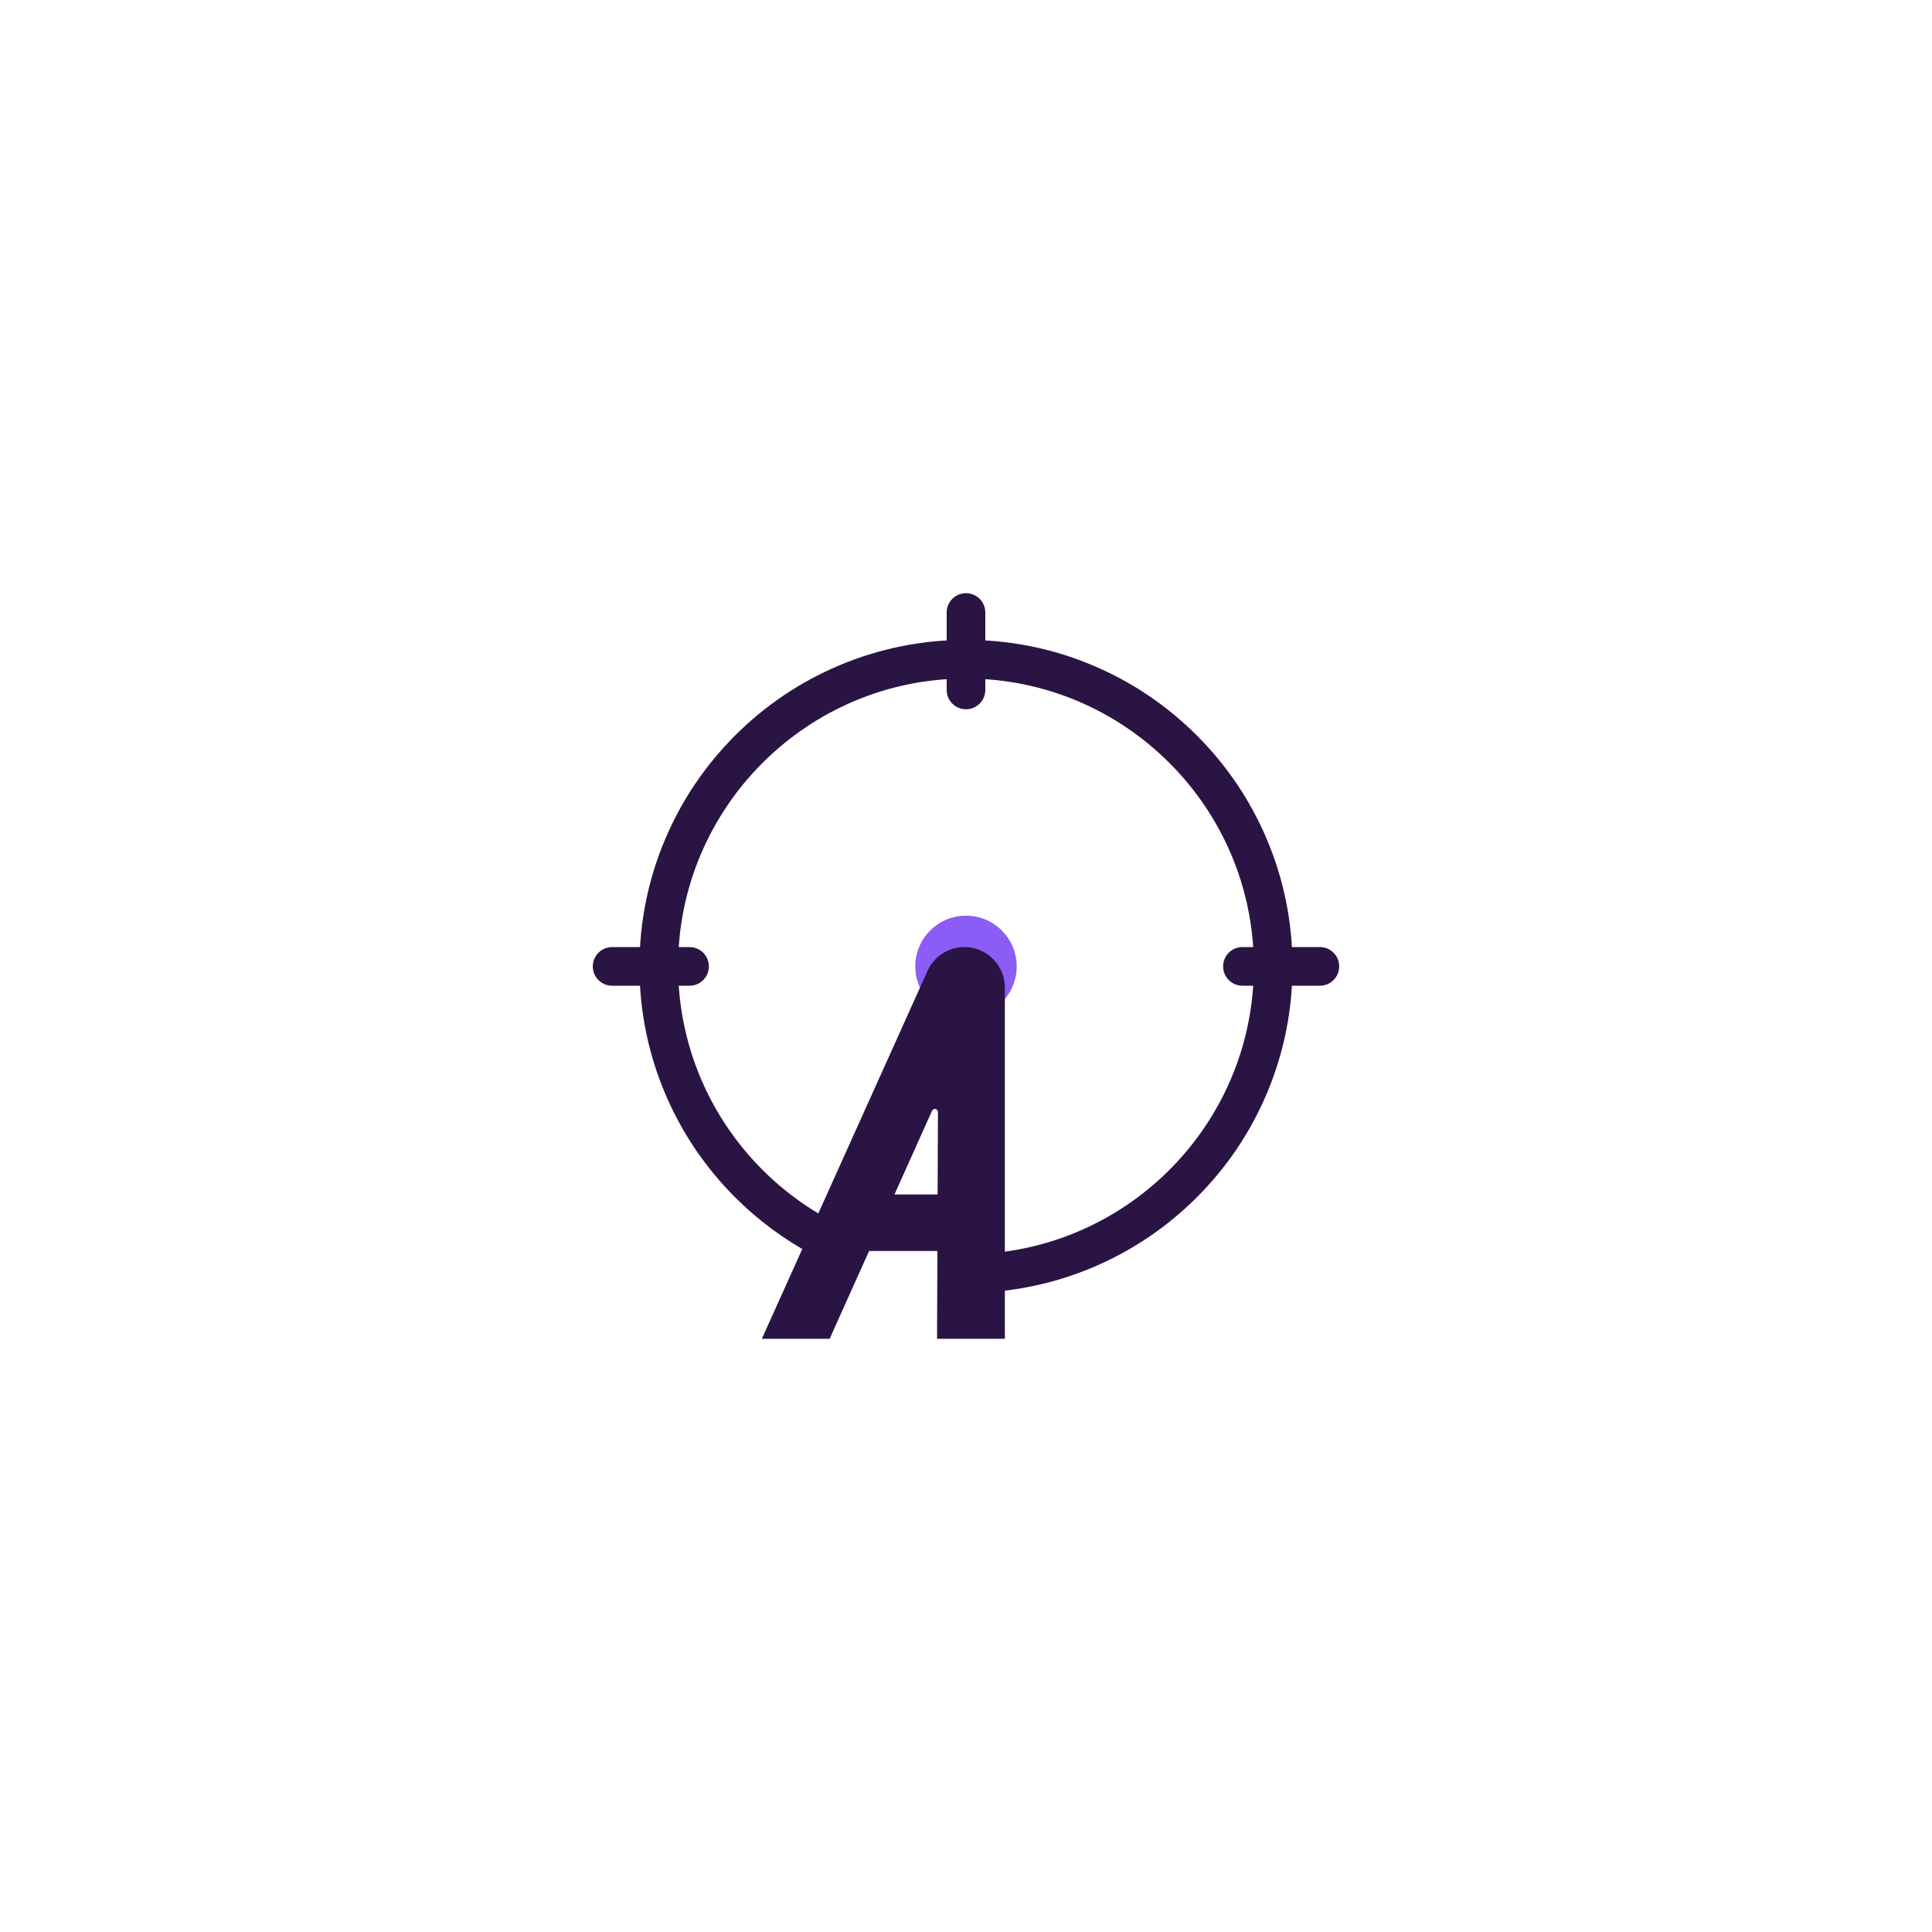
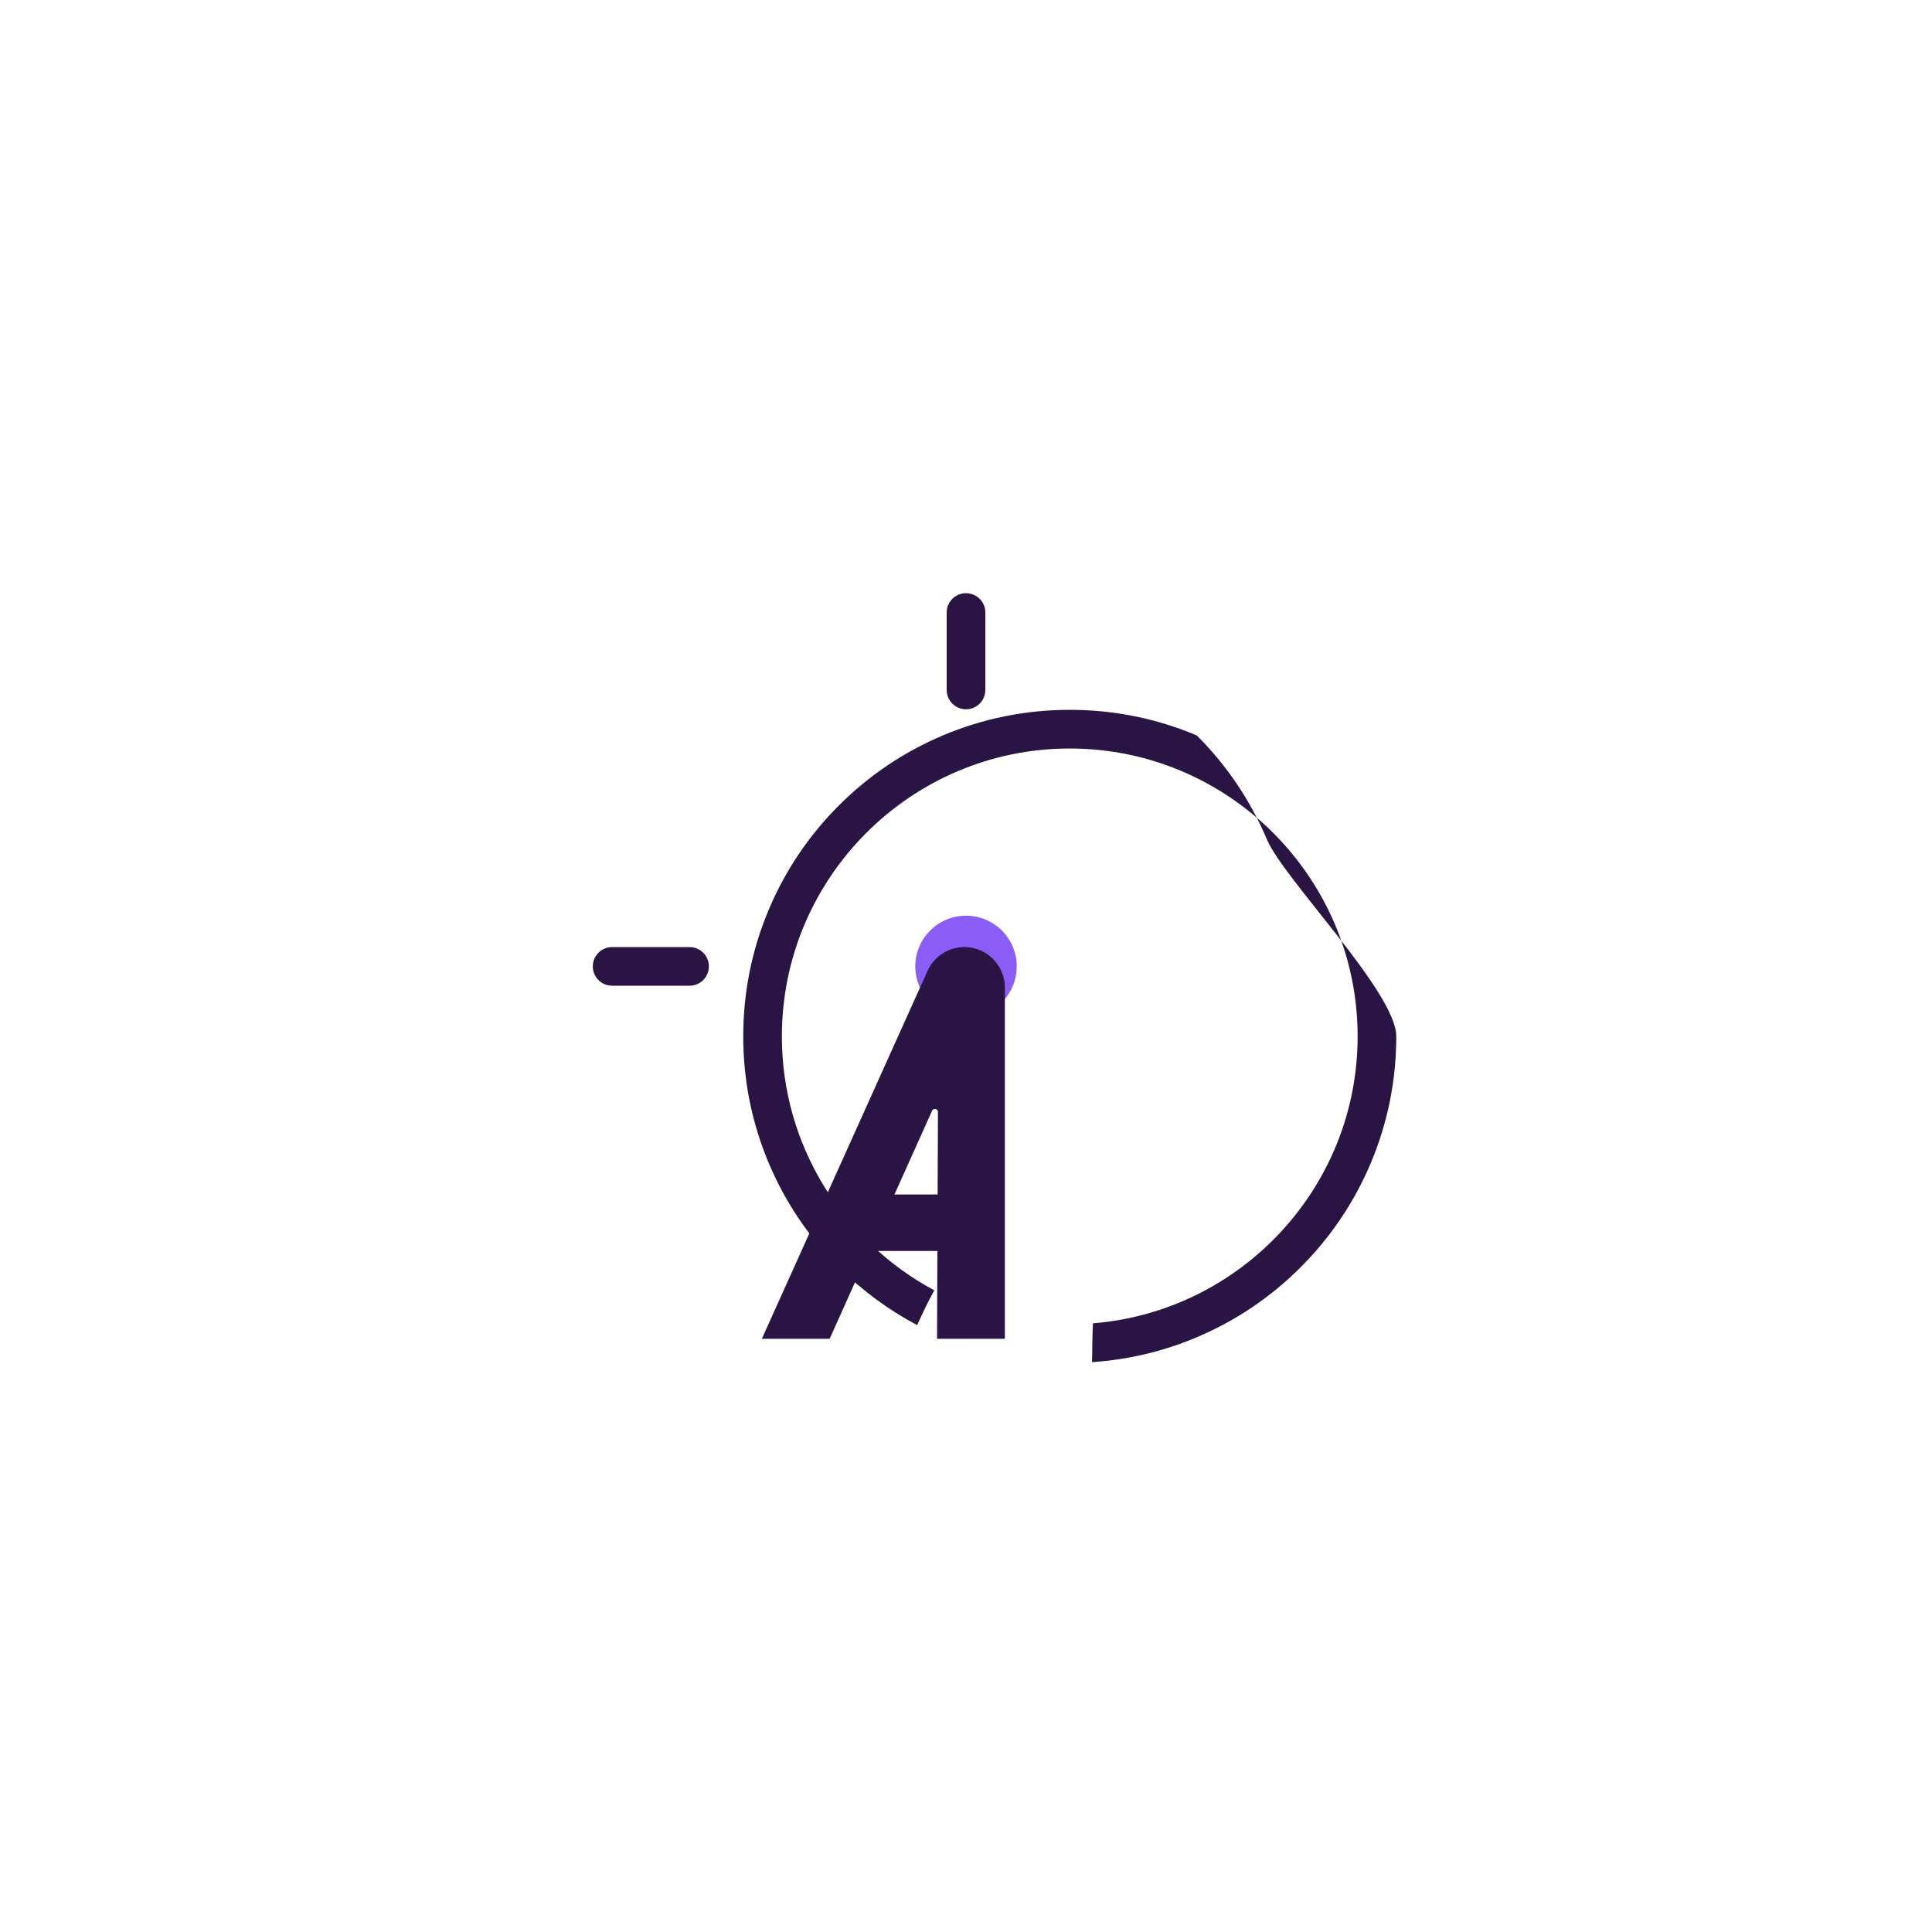
<svg xmlns="http://www.w3.org/2000/svg" version="1.1" id="Layer_1" x="0px" y="0px" viewBox="0 0 2000 2000" style="enable-background:new 0 0 2000 2000;" xml:space="preserve">
  <style type="text/css">
	.st0{fill:#2A1444;}
	.st1{fill:#2E2E33;}
	.st2{fill:#4DF6A6;}
	.st3{fill:#8B5CF6;}
	.st4{display:none;}
	.st5{display:inline;}
	.st6{fill:none;stroke:#2F2F2F;stroke-width:10;stroke-miterlimit:10;}
	.st7{fill:none;stroke:#2F2F2F;stroke-width:10;stroke-linecap:round;stroke-linejoin:round;stroke-miterlimit:10;}
	.st8{fill:#A349A4;}
	.st9{fill:none;stroke:#2F2F2F;stroke-width:7;stroke-linecap:round;stroke-linejoin:round;stroke-miterlimit:10;}
	.st10{display:inline;fill:none;stroke:#2F2F2F;stroke-width:7;stroke-linecap:round;stroke-linejoin:round;stroke-miterlimit:10;}
	.st11{display:inline;fill:#2A1444;}
	.st12{display:inline;fill:#8B5CF6;}
	.st13{display:inline;fill:#D0C9F4;}
	.st14{display:inline;fill:#2E2E33;}
	.st15{display:inline;fill:#F4F2F9;}
	.st16{display:inline;fill:#4DF6A6;}
	.st17{fill:none;stroke:#2E2E33;stroke-width:1.498;stroke-linecap:round;}
	.st18{fill:none;stroke:#2F2F2F;stroke-width:5;stroke-linecap:round;stroke-linejoin:round;stroke-miterlimit:10;}
	.st19{fill:#2F2F2F;}
	.st20{fill:none;stroke:#2F2F2F;stroke-width:40;stroke-miterlimit:10;}
	.st21{fill:none;stroke:#2F2F2F;stroke-width:40;stroke-linecap:round;stroke-linejoin:round;stroke-miterlimit:10;}
	.st22{fill:#D0C9F4;}
</style>
  <g class="st4">
</g>
  <g>
    <g>
      <g>
-         <path class="st0" d="M1311.44,868.83c-17.03-40.25-41.4-76.4-72.43-107.44s-67.18-55.41-107.44-72.43     c-41.68-17.63-85.95-26.57-131.58-26.57c-45.62,0-89.89,8.94-131.58,26.57c-40.25,17.03-76.4,41.39-107.44,72.43     s-55.41,67.18-72.43,107.44c-17.63,41.69-26.57,85.95-26.57,131.58s8.94,89.89,26.57,131.58c17.03,40.25,41.4,76.4,72.43,107.44     c24.1,24.1,51.29,44.15,81.07,59.9c5.4-12.19,11.22-24.31,17.71-36.01c-93.82-50.24-157.79-149.23-157.79-262.9     c0-164.33,133.69-298.01,298.01-298.01c164.33,0,298.01,133.69,298.01,298.01c0,156.25-120.87,284.79-274.02,297.04     c-0.58,13.38-0.69,26.78-0.9,40.18c37.47-2.51,73.87-11.14,108.48-25.78c40.25-17.03,76.4-41.39,107.44-72.43     s55.41-67.18,72.43-107.44c17.63-41.68,26.57-85.95,26.57-131.58S1329.07,910.52,1311.44,868.83z" />
+         <path class="st0" d="M1311.44,868.83c-17.03-40.25-41.4-76.4-72.43-107.44c-41.68-17.63-85.95-26.57-131.58-26.57c-45.62,0-89.89,8.94-131.58,26.57c-40.25,17.03-76.4,41.39-107.44,72.43     s-55.41,67.18-72.43,107.44c-17.63,41.69-26.57,85.95-26.57,131.58s8.94,89.89,26.57,131.58c17.03,40.25,41.4,76.4,72.43,107.44     c24.1,24.1,51.29,44.15,81.07,59.9c5.4-12.19,11.22-24.31,17.71-36.01c-93.82-50.24-157.79-149.23-157.79-262.9     c0-164.33,133.69-298.01,298.01-298.01c164.33,0,298.01,133.69,298.01,298.01c0,156.25-120.87,284.79-274.02,297.04     c-0.58,13.38-0.69,26.78-0.9,40.18c37.47-2.51,73.87-11.14,108.48-25.78c40.25-17.03,76.4-41.39,107.44-72.43     s55.41-67.18,72.43-107.44c17.63-41.68,26.57-85.95,26.57-131.58S1329.07,910.52,1311.44,868.83z" />
      </g>
      <g>
        <path class="st0" d="M1000,734.24c-11.05,0-20-8.95-20-20v-80.17c0-11.05,8.95-20,20-20s20,8.95,20,20v80.17     C1020,725.29,1011.05,734.24,1000,734.24z" />
      </g>
      <g>
        <path class="st0" d="M713.83,1020.41h-80.17c-11.05,0-20-8.95-20-20s8.95-20,20-20h80.17c11.05,0,20,8.95,20,20     S724.88,1020.41,713.83,1020.41z" />
      </g>
      <g>
-         <path class="st0" d="M1366.33,1020.41h-80.17c-11.05,0-20-8.95-20-20s8.95-20,20-20h80.17c11.05,0,20,8.95,20,20     S1377.38,1020.41,1366.33,1020.41z" />
-       </g>
+         </g>
      <g>
        <circle class="st3" cx="1000" cy="1000.41" r="52.49" />
      </g>
    </g>
    <g>
      <g>
        <g>
          <rect x="875.67" y="1236.51" class="st0" width="143.31" height="58.49" />
        </g>
      </g>
      <g>
        <g>
          <path class="st0" d="M998.34,980.41L998.34,980.41c-16.47,0-31.41,9.66-38.17,24.67l-171.51,380.84h70.18l106.04-236.1      c0.51-1.14,1.65-1.87,2.9-1.87l0,0c1.76,0,3.18,1.43,3.18,3.19l-0.94,234.79h70.19v-363.65      C1040.2,999.15,1021.46,980.41,998.34,980.41z" />
        </g>
      </g>
    </g>
  </g>
</svg>